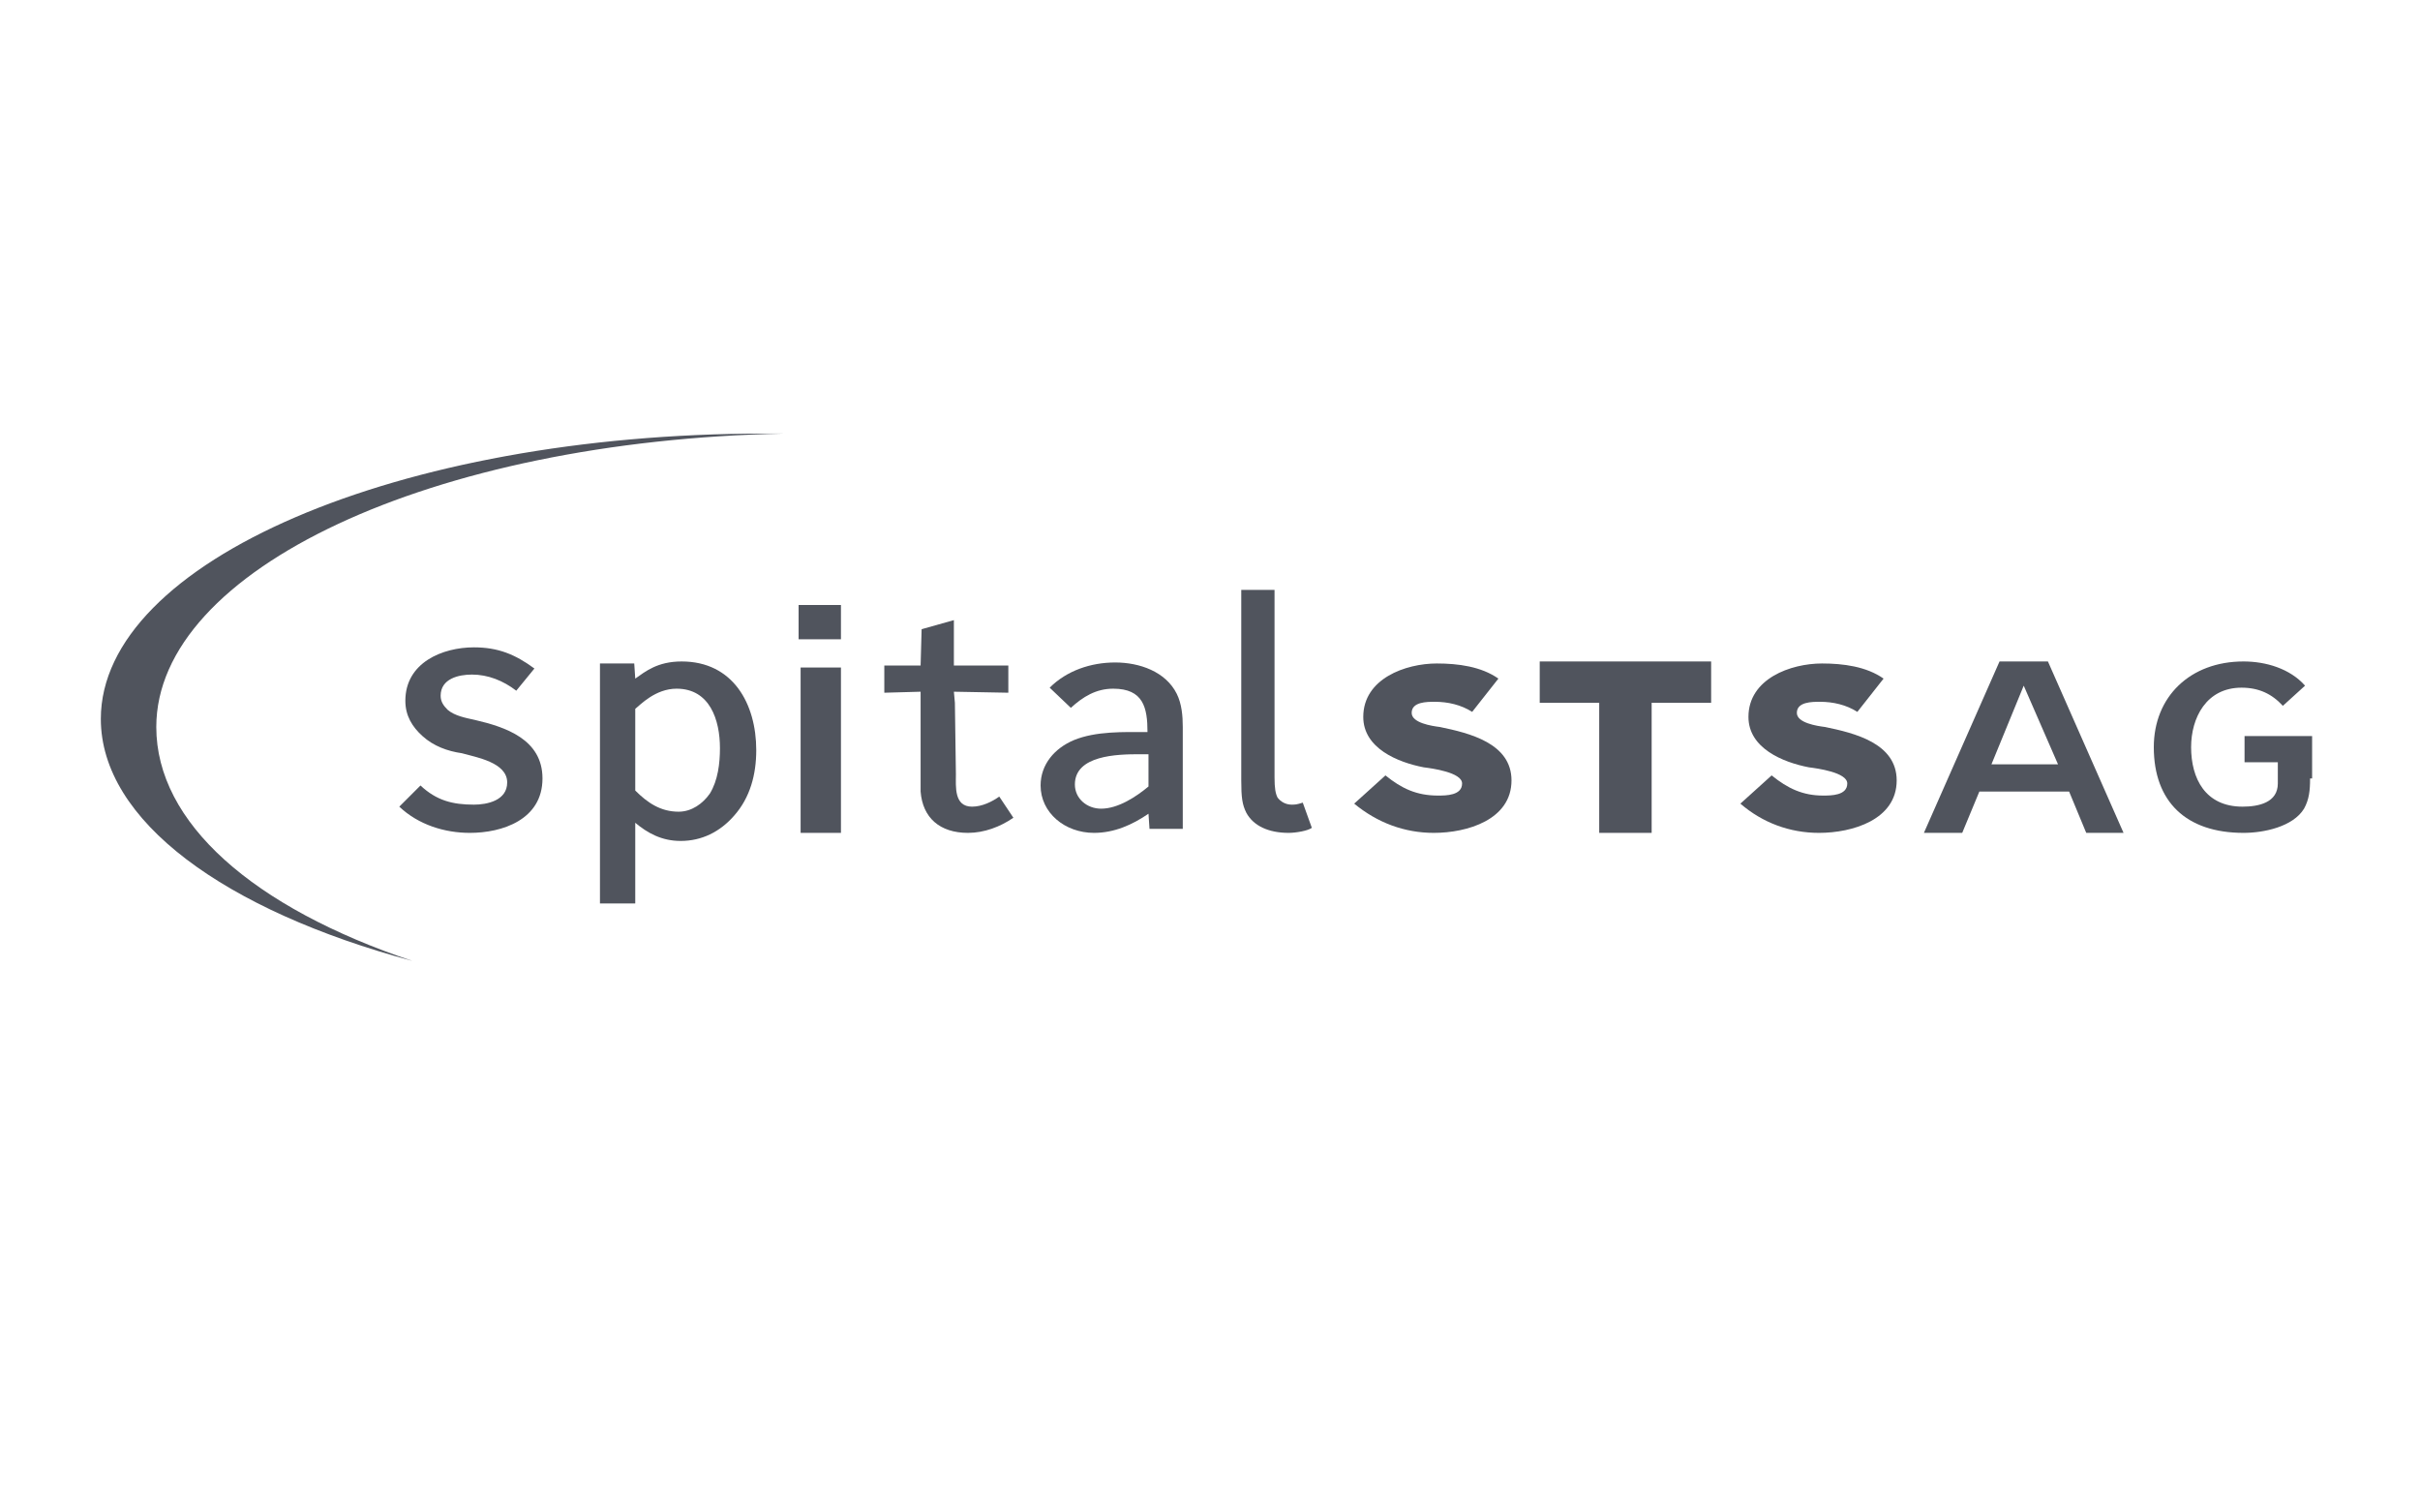
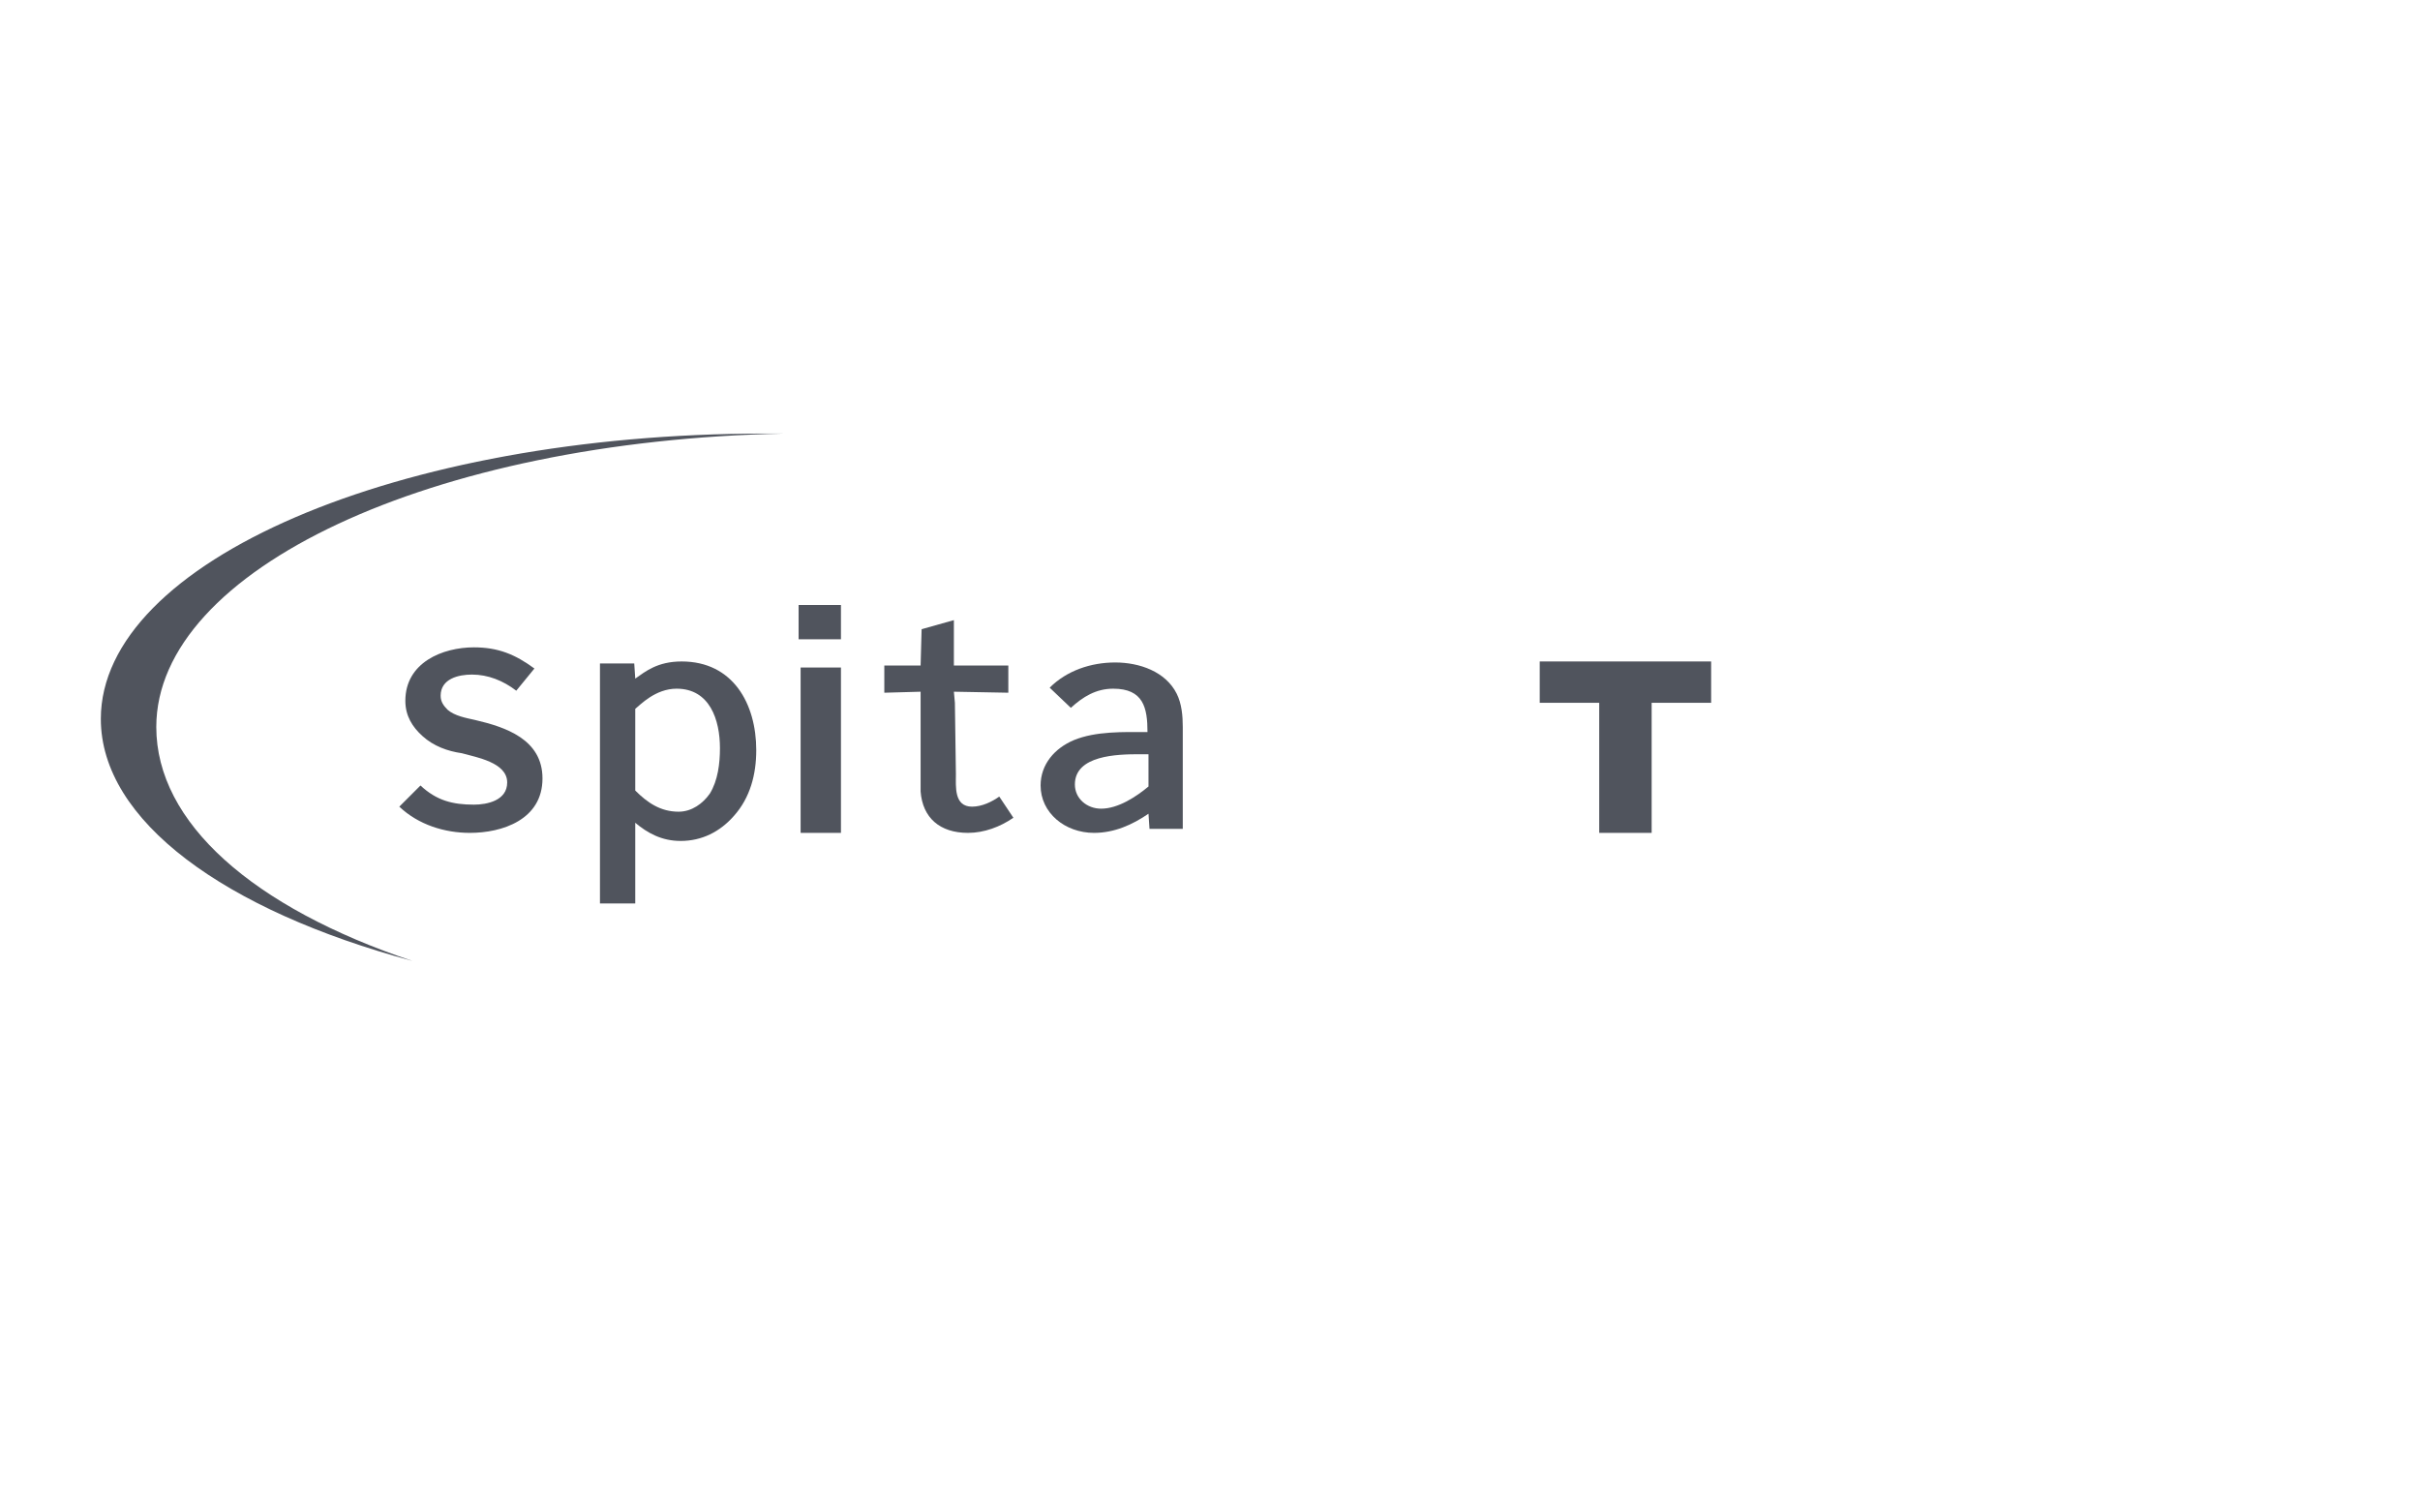
<svg xmlns="http://www.w3.org/2000/svg" version="1.1" id="Ebene_1" x="0px" y="0px" viewBox="0 0 240 150" style="enable-background:new 0 0 240 150;" xml:space="preserve">
  <style type="text/css">
	.st0{fill:none;}
	.st1{fill-rule:evenodd;clip-rule:evenodd;fill:#50545D;}
</style>
  <g id="screendesign">
    <g id="index" transform="translate(-220, -367)">
      <g id="Logo_SpitalSTS_sw" transform="translate(220, 367)">
        <rect id="Rectangle" y="0" class="st0" width="240" height="150" />
        <g id="Group-2" transform="translate(10, 43)">
          <path id="Fill-1" class="st1" d="M36.6,39.6c-2.5,0-5.1-0.8-7-2.6l2.1-2.1c1.6,1.5,3.2,1.9,5.3,1.9c1.3,0,3.3-0.4,3.3-2.2      c0-2-3.1-2.5-4.5-2.9C34.4,31.5,33,31,31.9,30c-1-0.9-1.7-2-1.7-3.5c0-3.8,3.7-5.3,6.8-5.3c2.4,0,4.1,0.7,6,2.1l-1.8,2.2      c-1.3-1-2.8-1.6-4.4-1.6c-1.3,0-3.1,0.4-3.1,2.1c0,0.6,0.3,1,0.7,1.4c0.7,0.6,1.8,0.8,2.7,1c3,0.7,6.7,1.9,6.7,5.8      C43.8,38.3,39.8,39.6,36.6,39.6" />
          <path id="Fill-3" class="st1" d="M57.1,25.3c-2.1,0-3.6,1.6-4.1,2v8.1c1.2,1.2,2.5,2.1,4.3,2.1c1.3,0,2.4-0.8,3.1-1.8      c0.8-1.3,1-3,1-4.5C61.4,28.4,60.4,25.3,57.1,25.3 M62.8,37.9c-1.4,1.6-3.2,2.5-5.3,2.5c-1.9,0-3.3-0.8-4.5-1.8v8h-3.5V22.8h3.4      l0.1,1.5c1-0.7,2.2-1.7,4.6-1.7c5.1,0,7.4,4.2,7.4,8.8C65,33.8,64.4,36.1,62.8,37.9" />
          <path id="Fill-5" class="st1" d="M69.4,39.6h4V23.2h-4V39.6z M69.2,20.4h4.2V17h-4.2V20.4z" />
          <path id="Fill-7" class="st1" d="M86,39.6c-2.8,0-4.5-1.5-4.7-4.1c0-0.5,0-1,0-1.4l0-7.5l0-1l-3.6,0.1v-2.7h3.6l0.1-3.6l3.2-0.9      v4.5H90v2.7l-5.4-0.1l0.1,1.1l0.1,7.1c0,1.2-0.2,3.2,1.6,3.2c1,0,2-0.5,2.7-1l1.4,2.1C89.2,39,87.6,39.6,86,39.6" />
          <path id="Fill-8" class="st1" d="M104,31.8h-1c-2.2,0-6.4,0.1-6.4,3c0,1.4,1.2,2.4,2.6,2.4c1.7,0,3.5-1.2,4.7-2.2V31.8z       M107.4,39.2H104l-0.1-1.5c-1.6,1.1-3.4,1.9-5.4,1.9c-2.9,0-5.3-2-5.3-4.7c0-2.1,1.4-3.7,3.3-4.5c2.2-0.9,4.9-0.8,7.3-0.8      c0-2.4-0.4-4.3-3.4-4.3c-1.7,0-3,0.8-4.2,1.9l-2.1-2c1.7-1.7,4.1-2.5,6.5-2.5c2.4,0,5,0.9,6.1,3.1c0.5,1,0.6,2.2,0.6,3.3V39.2z" />
-           <path id="Fill-9" class="st1" d="M117.8,39.6c-2,0-3.5-0.7-4.2-2c-0.4-0.8-0.5-1.5-0.5-3.2V15.5h3.3v18.6c0,1.1,0.1,1.6,0.3,2      c0.3,0.4,0.8,0.7,1.4,0.7c0.3,0,0.5,0,1.1-0.2l0.9,2.5C119.7,39.4,118.5,39.6,117.8,39.6" />
-           <path id="Fill-10" class="st1" d="M132.2,39.6c-2.9,0-5.6-1-7.9-2.9l3.1-2.8c1.6,1.3,3.1,2,5.2,2c0.8,0,2.4,0,2.4-1.2      c0-1.1-3-1.5-3.8-1.6c-2.6-0.5-6-1.9-6-5c0-3.8,4.2-5.3,7.3-5.3c2.1,0,4.4,0.3,6.1,1.5l-2.6,3.3c-1.1-0.7-2.4-1-3.7-1      c-0.8,0-2.3,0-2.3,1.1c0,1,2,1.3,2.8,1.4c2.9,0.6,7.1,1.6,7.1,5.3C139.9,38.3,135.5,39.6,132.2,39.6" />
          <polygon id="Fill-11" class="st1" points="153.8,26.7 153.8,39.6 148.6,39.6 148.6,26.7 142.7,26.7 142.7,22.6 159.7,22.6       159.7,26.7     " />
-           <path id="Fill-12" class="st1" d="M170.4,39.6c-2.9,0-5.6-1-7.8-2.9l3.1-2.8c1.6,1.3,3.1,2,5.1,2c0.8,0,2.4,0,2.4-1.2      c0-1.1-3-1.5-3.8-1.6c-2.6-0.5-6-1.9-6-5c0-3.8,4.2-5.3,7.3-5.3c2.1,0,4.4,0.3,6.1,1.5l-2.6,3.3c-1.1-0.7-2.4-1-3.7-1      c-0.8,0-2.3,0-2.3,1.1c0,1,2,1.3,2.8,1.4c2.9,0.6,7.1,1.6,7.1,5.3C178.1,38.3,173.7,39.6,170.4,39.6" />
-           <path id="Fill-13" class="st1" d="M190.7,25l-3.2,7.8h6.6L190.7,25z M196.9,39.6l-1.7-4.1h-8.9l-1.7,4.1h-3.8l7.5-17h4.8l7.5,17      H196.9z" />
-           <path id="Fill-14" class="st1" d="M219.1,34.2c0,1.2-0.1,2.1-0.6,3c-1.1,1.8-4,2.4-6,2.4c-5.7,0-8.9-3.1-8.9-8.5      c0-5,3.6-8.5,8.9-8.5c2.2,0,4.6,0.7,6.1,2.4l-2.2,2c-1.1-1.2-2.4-1.8-4.1-1.8c-3.5,0-5,3-5,5.9c0,3.1,1.4,5.9,5.1,5.9      c1.6,0,3.5-0.4,3.5-2.3c0-0.7,0-1.3,0-2.1h-3.3v-2.6h6.7V34.2z" />
          <path id="Fill-15" class="st1" d="M67.8,0c-0.7,0-1.4,0-2,0C29.5,0,0,12.7,0,28.3c0,10.1,12.3,19,30.9,24      C15.1,47,5.5,38.6,5.5,29.1C5.5,13.5,32.8,0.7,67.8,0" />
        </g>
      </g>
    </g>
  </g>
</svg>